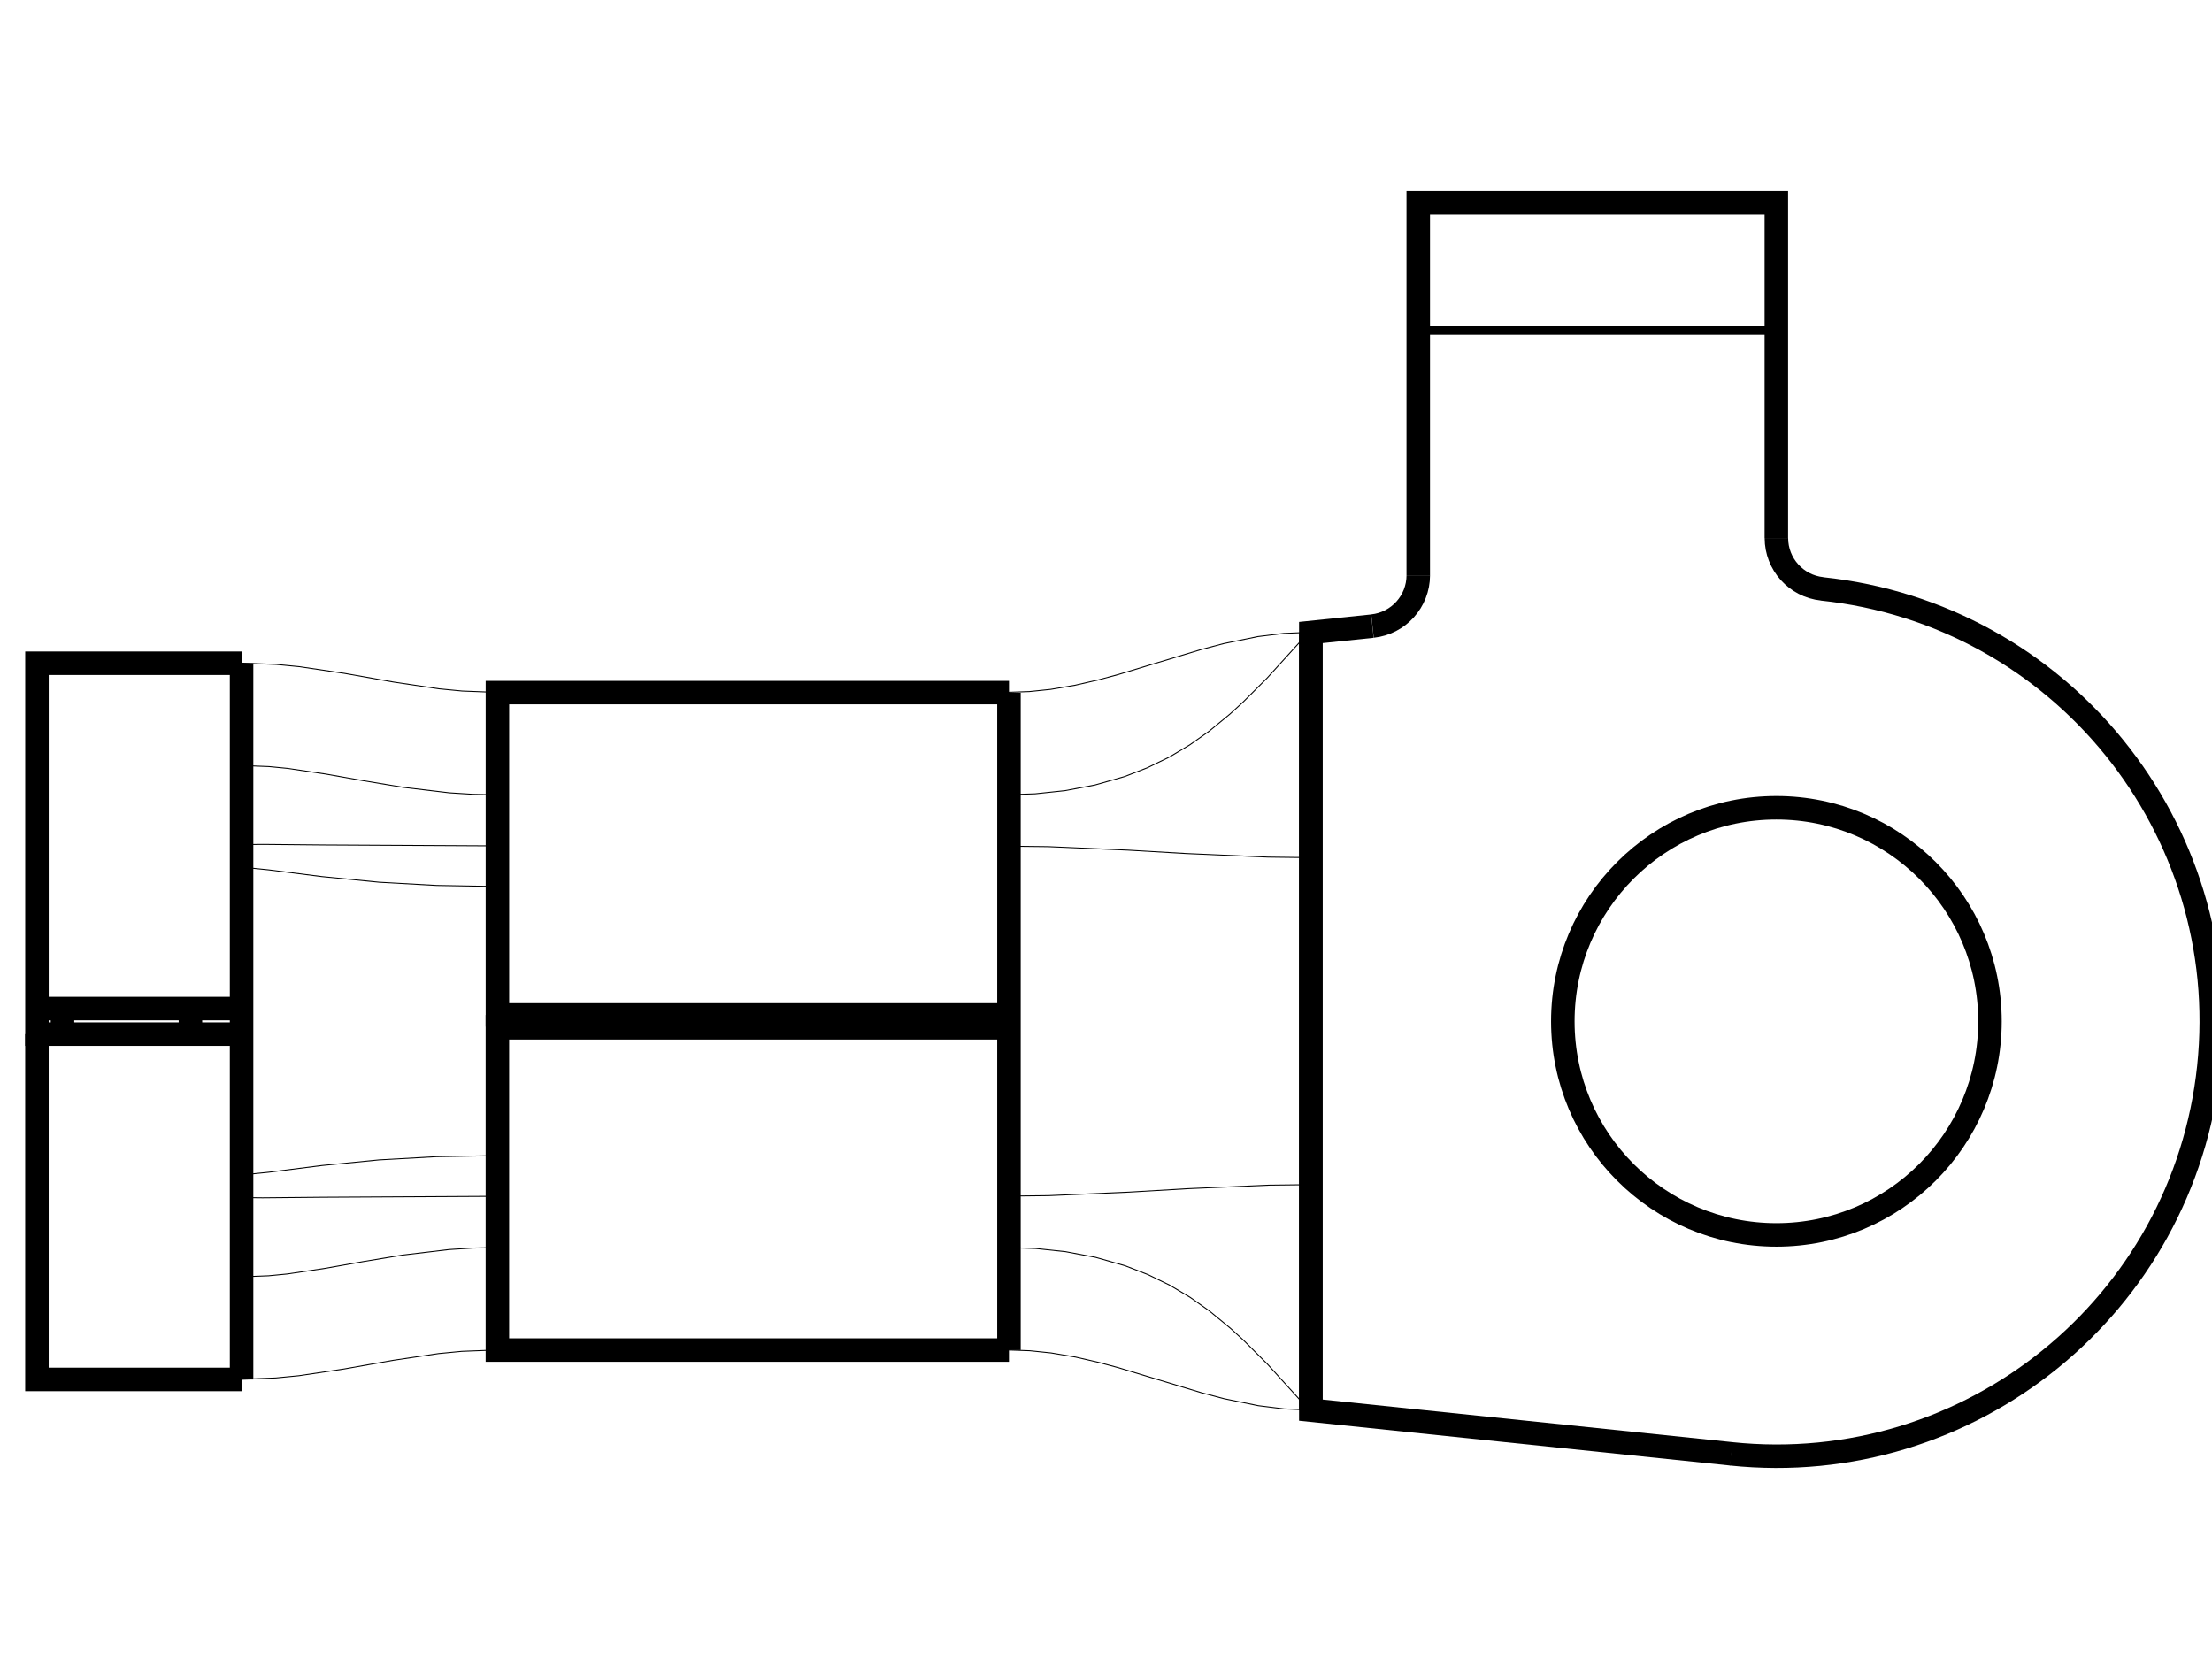
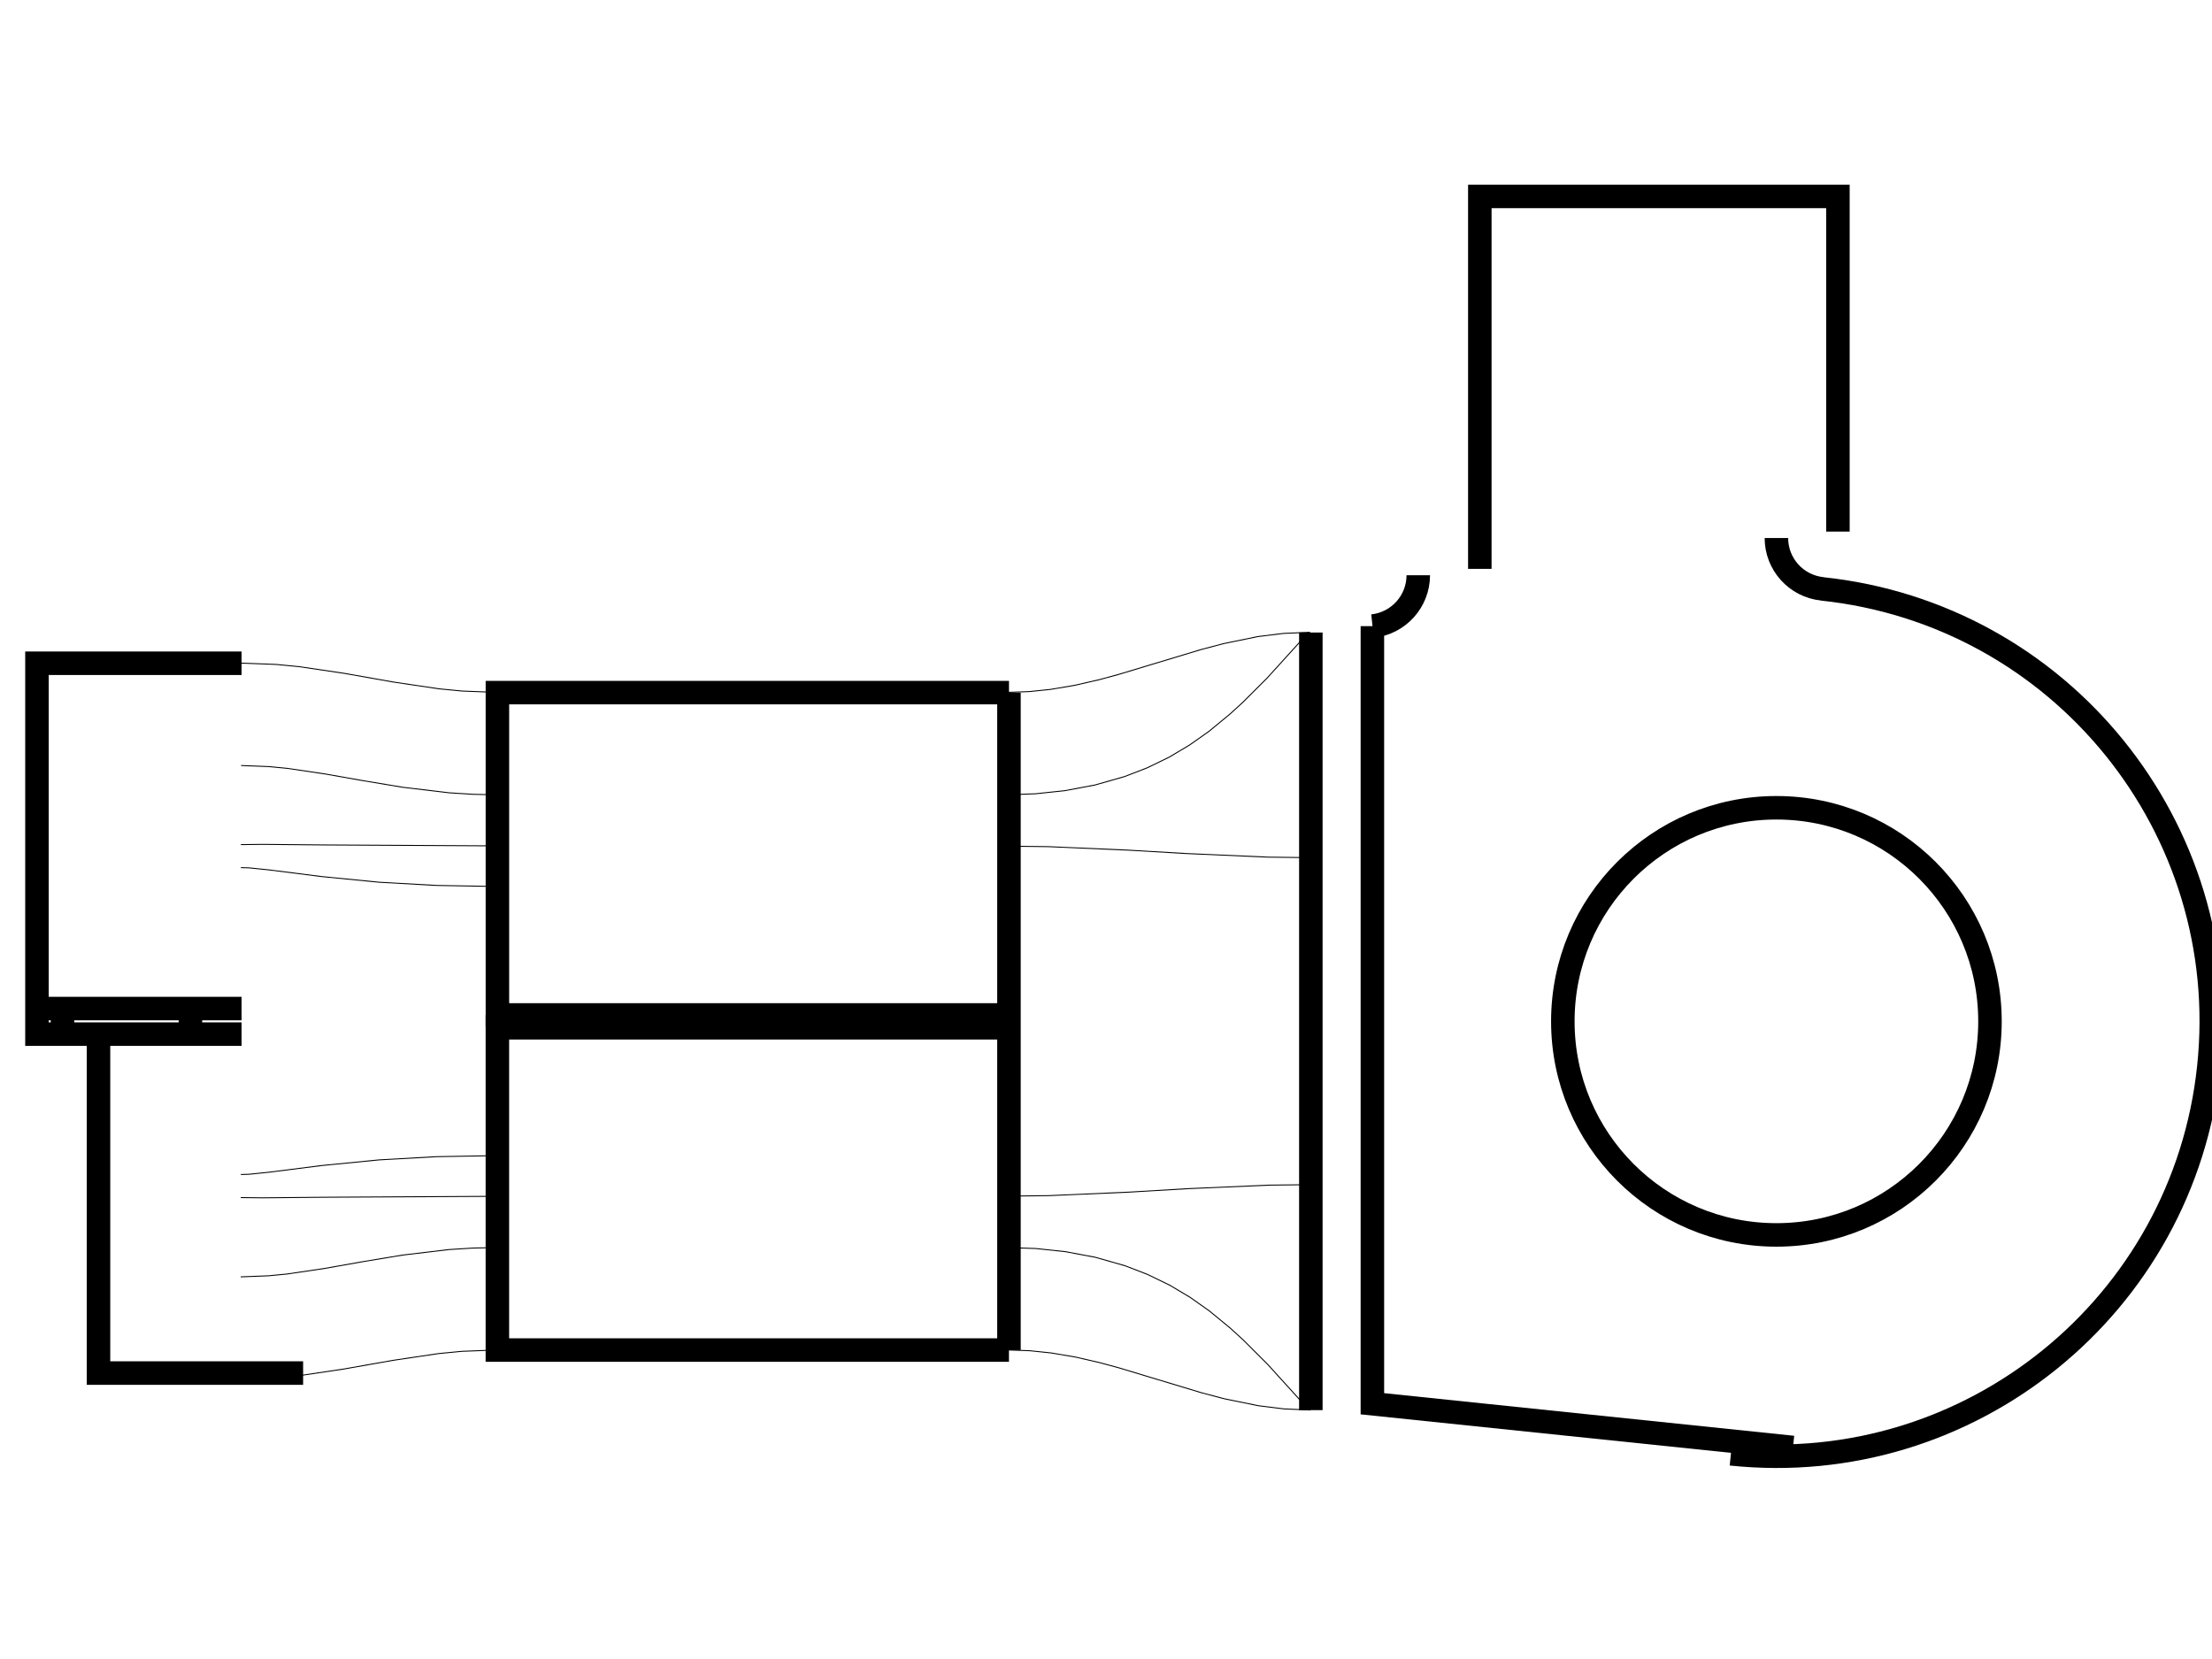
<svg xmlns="http://www.w3.org/2000/svg" height="768" viewBox="0,0 65416,37083" width="1024" xml:space="preserve">
  <defs>
    <style type="text/css">

.A,.B{stroke-width:695px;}
.C{stroke-width:258px;}
.C,.A,.B{stroke-linecap:butt;}
.C,.A,.B,.D{fill:none;fill-opacity:0.0;fill-rule:evenodd;font-family:sans-serif;font-style:normal;font-weight:normal;stroke:#000;stroke-dasharray:none;stroke-linejoin:miter;stroke-miterlimit:10;stroke-opacity:1.0;}
.D{stroke-linecap:square;stroke-width:28px;}
.a_{stroke:red;}
.b_{fill:red;}
.c_{stroke:#FA0;}
.d_{fill:#FA0;}

</style>
  </defs>
  <g>
    <path class="A" d="M40589,12525 C41358,12444 41942,11796 41943,11022 M38766,12716v22997M51189,37005 C58253,37747 64581,32623 65323,25559 L65323,25559 C66066,18496 60942,12168 53878,11425 M52534,9921 C52534,10695 53118,11343 53887,11424 M5590,24608 C5644,24359 5646,24102 5597,23852 M1890,23822 C1837,24071 1834,24328 1883,24578 " />
    <circle class="B" cx="52534" cy="24215" r="6316" />
-     <path class="C" d="M52534,3790h-10590" />
    <path class="D" d="M7144,16650l806,31l550,53l1127,167l1114,197l1179,196l1371,163l705,44l709,15m-7564,-3895l1027,39l681,66l1336,198l1453,257l1345,200l685,66l1034,40m-7564,4501l635,-7l1790,17l5139,28m-7564,643l228,7l579,59l1572,199l1698,167l1698,95l1787,31m-7564,8517l228,-7l579,-59l1571,-199l1698,-167l1699,-95l1787,-31m-7564,1241l632,7l1791,-17l5140,-28m-7564,2382l806,-31l550,-53l1127,-167l1114,-198l1179,-195l1371,-163l705,-44l709,-15m-7564,3895l1027,-39l681,-66l1336,-199l1453,-256l1345,-200l685,-66l1034,-40m15129,0l633,22l630,65l721,122l709,163l576,156l1144,345l1302,393l665,175l1012,207l765,95l765,32m-8926,-4803l810,27l881,93l887,167l878,250l672,260l650,316l603,359l570,403l621,511l386,353l709,708l973,1072l157,185l56,58l45,29l21,3m-8926,-6316l1198,-14l2378,-104l1752,-103l2394,-104l1202,-14m-8926,-14560l633,-22l630,-65l721,-122l709,-163l576,-156l1144,-345l1302,-393l665,-175l1012,-208l765,-94l765,-32m-8926,4803l810,-27l881,-93l887,-167l878,-250l672,-260l650,-316l603,-360l570,-402l621,-511l386,-353l709,-708l973,-1072l157,-185l56,-58l45,-29l21,-3m-8926,6316l1204,14l2361,103l1727,101l2415,106l1217,15" />
    <path class="A" d="M7144,24593h-6051v-756m6051,0h-6051v-10212h6051m22694,20311h-15129v-9909v378h15129v-9909v19441v-9531" />
-     <path class="B" d="M7144,29700v5106v-21181 z" />
-     <path class="A" d="M29839,14494h-15129v9531h15129m10747,-11498l-1821,189v22997l12438,1293m-9261,-25984v-11014h10590v9913m-45389,24884h-6051v-10212" />
+     <path class="A" d="M29839,14494h-15129v9531h15129m10747,-11498v22997l12438,1293m-9261,-25984v-11014h10590v9913m-45389,24884h-6051v-10212" />
  </g>
</svg>